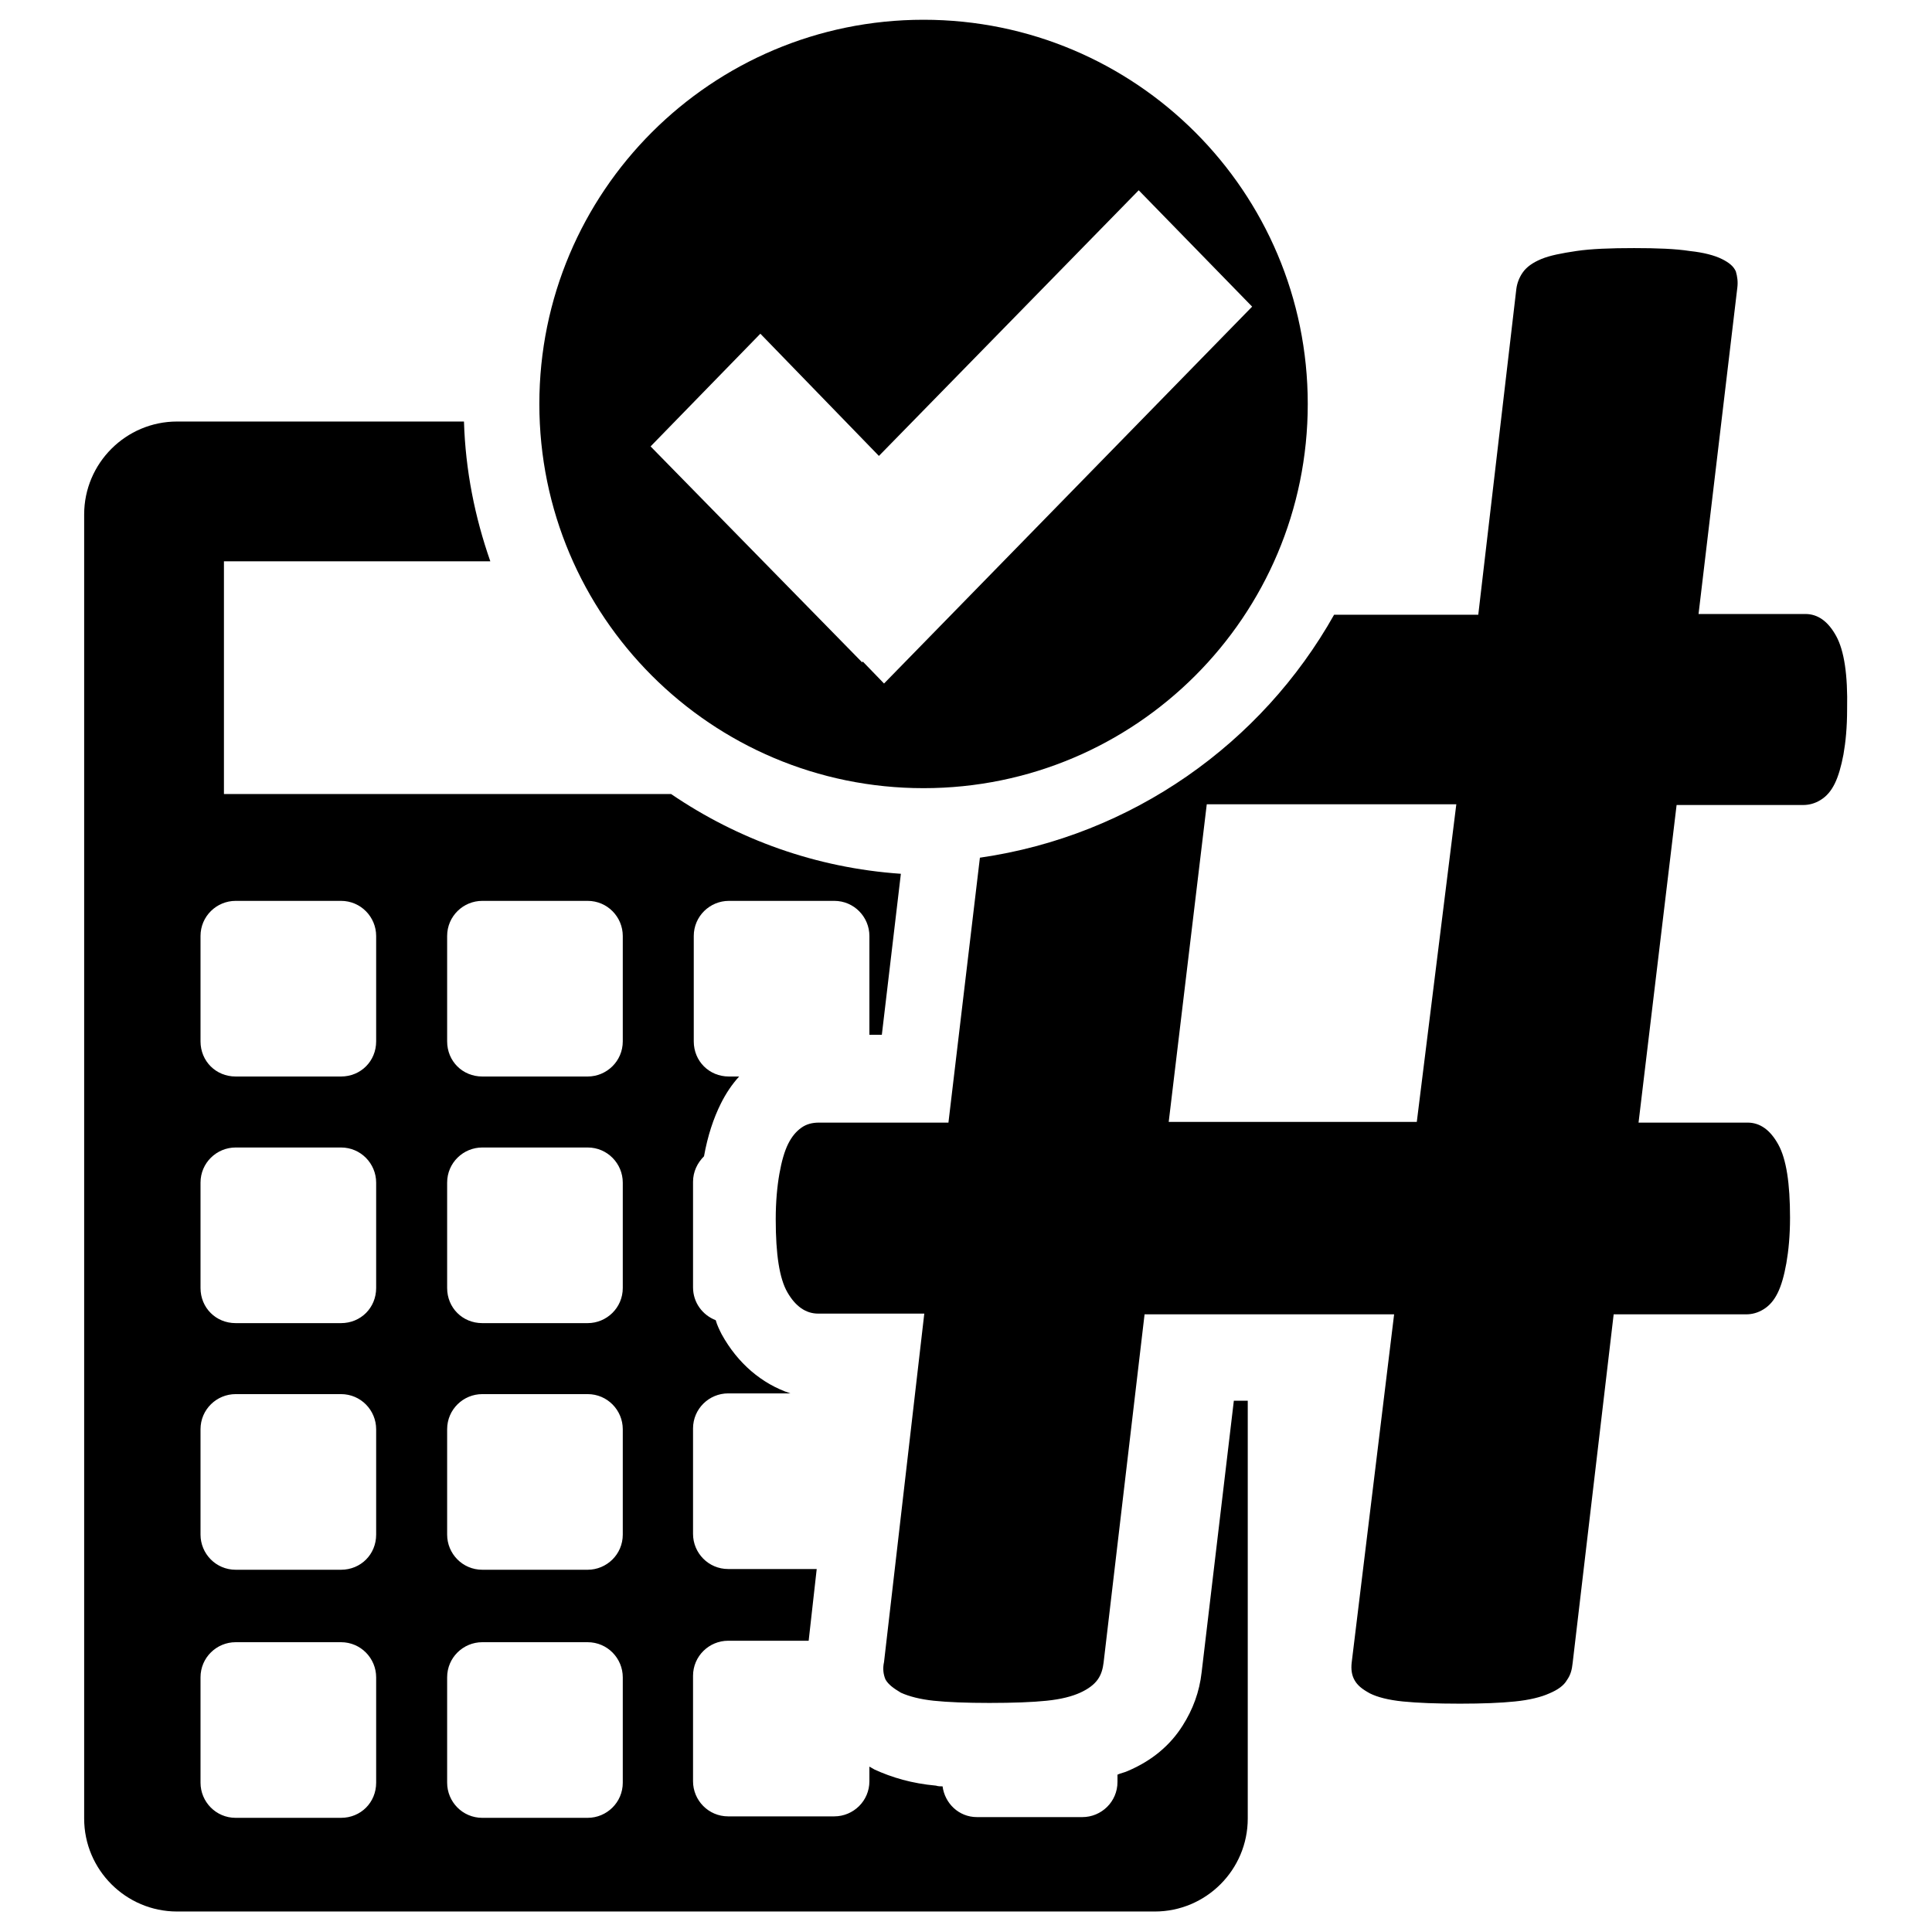
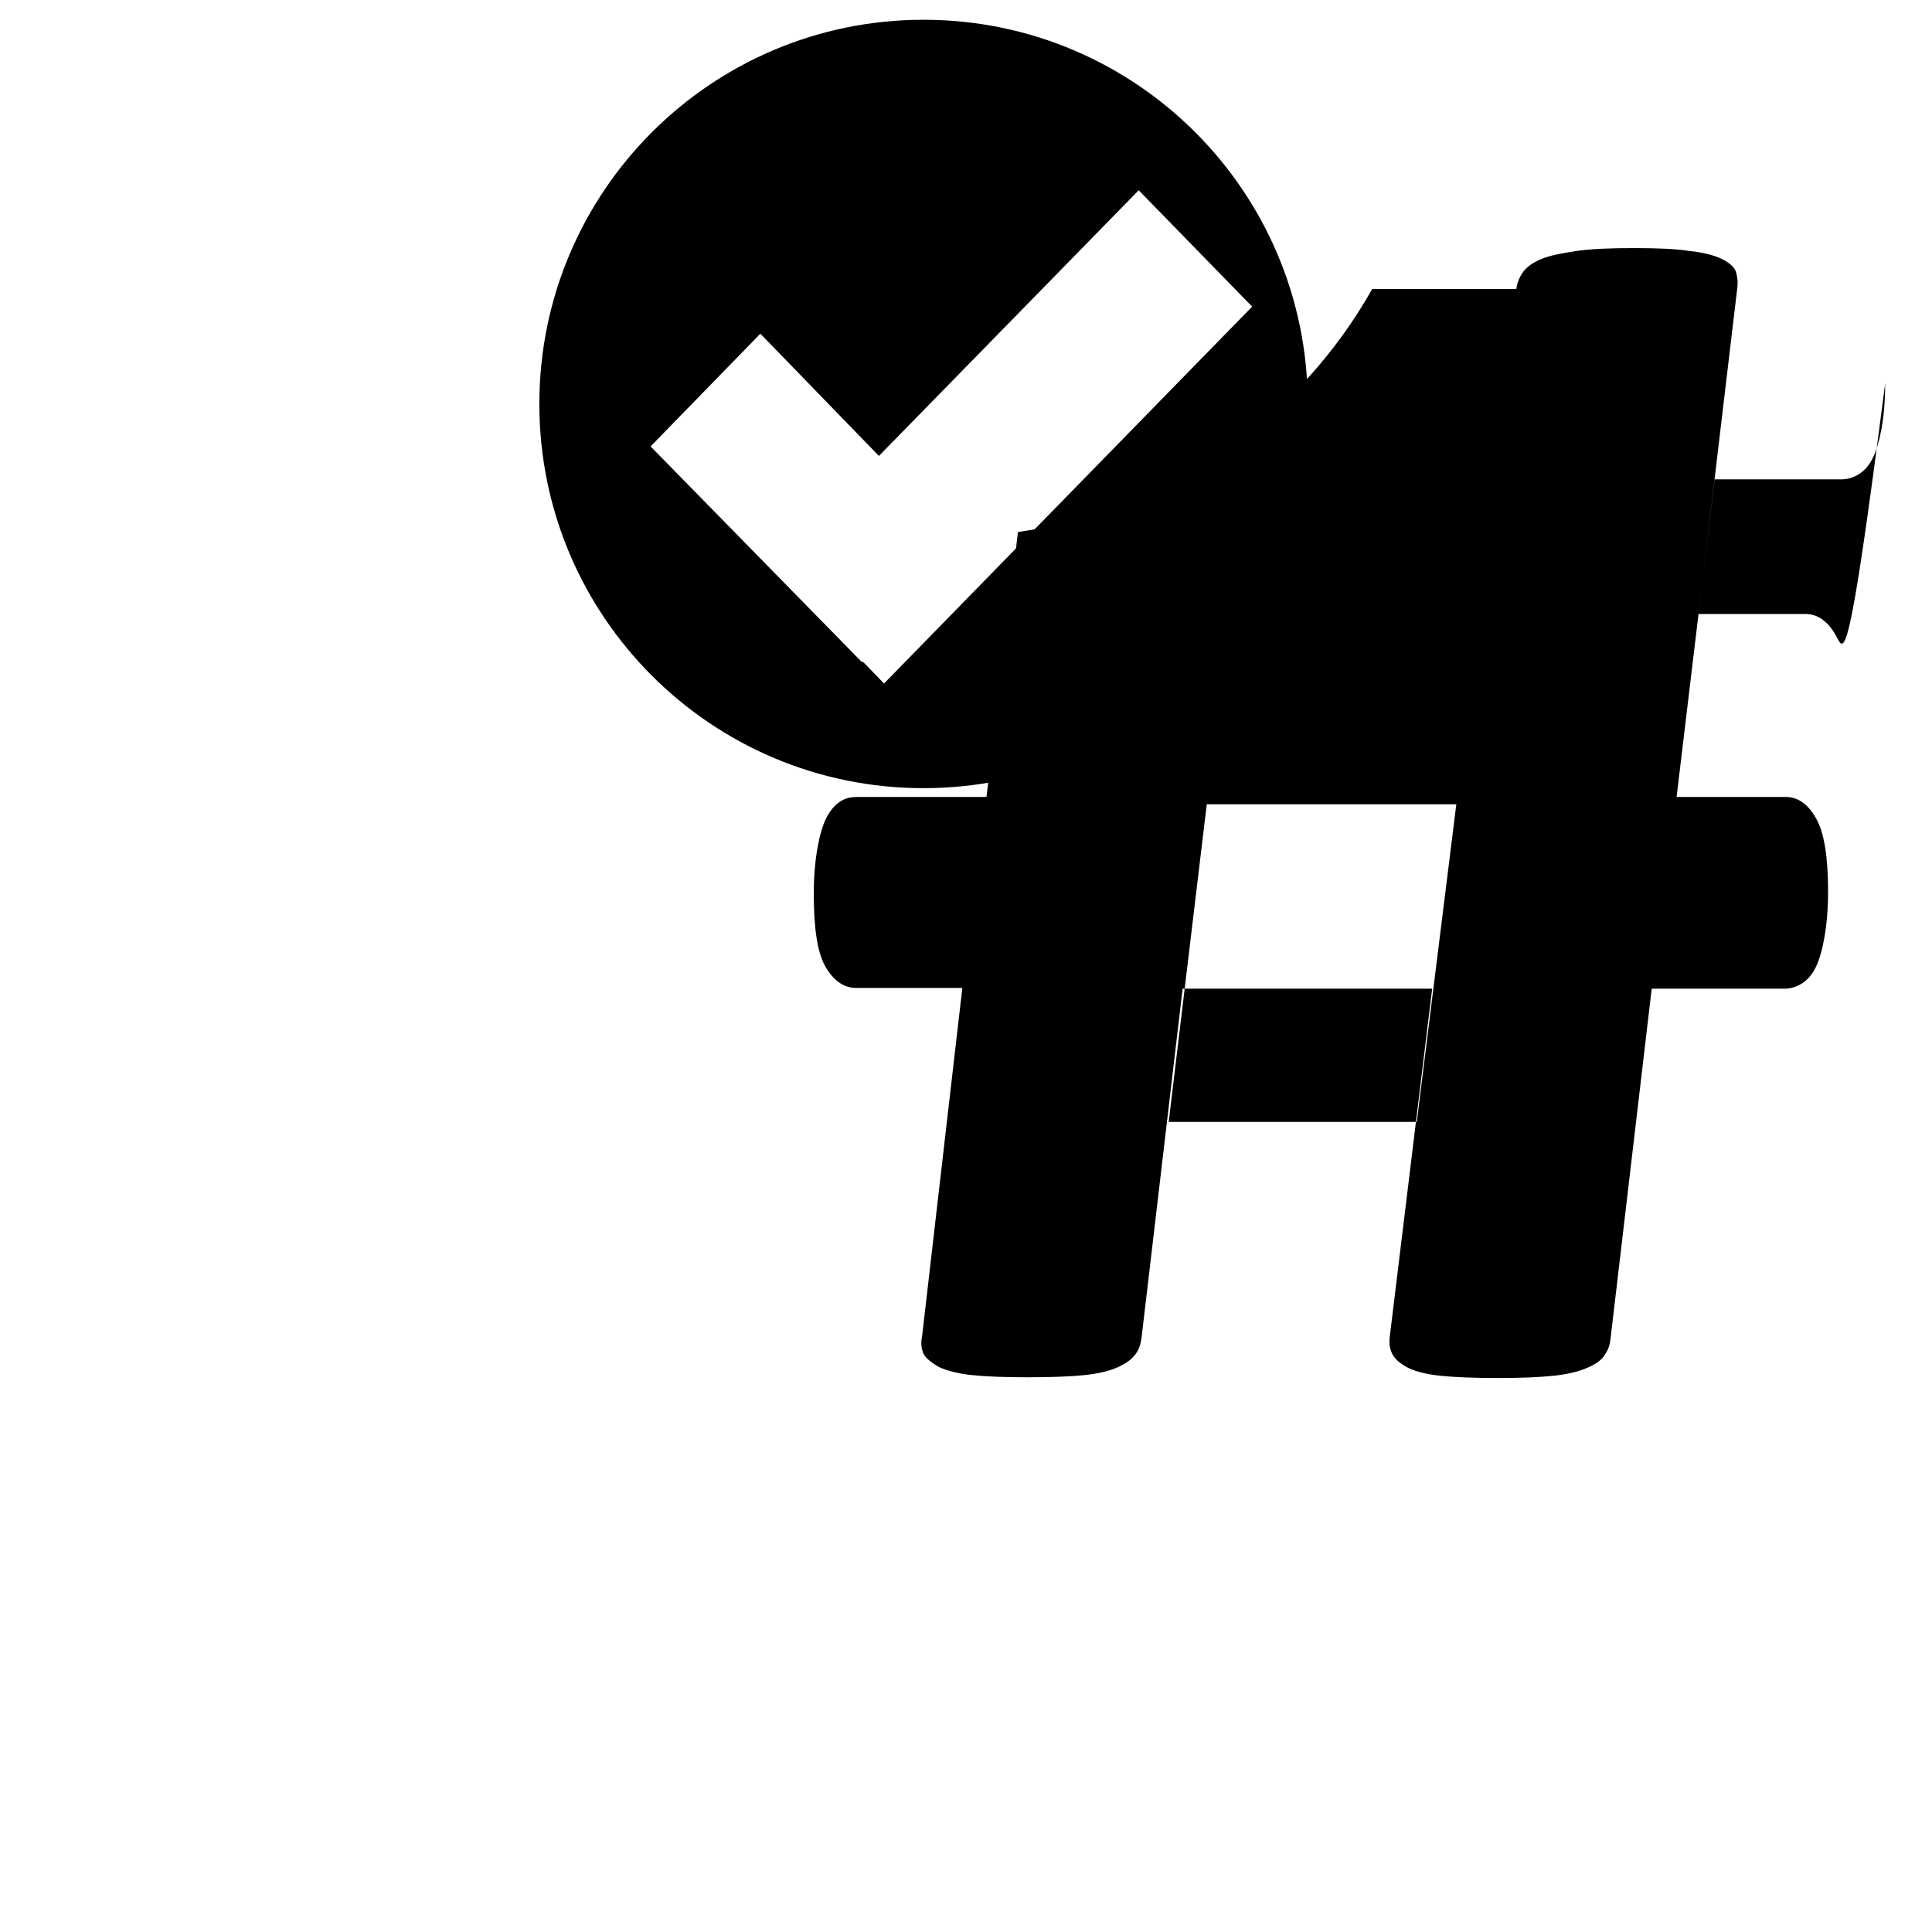
<svg xmlns="http://www.w3.org/2000/svg" version="1.1" id="Layer_3" x="0px" y="0px" viewBox="0 0 264 264" style="enable-background:new 0 0 264 264;" xml:space="preserve">
  <style type="text/css">
	.st0{fill-rule:evenodd;clip-rule:evenodd;}
</style>
  <g>
    <path class="st0" d="M126.2,2.7c-29,0-52.5,23.5-52.5,52.5c0,29,23.5,52.5,52.5,52.5c29,0,52.5-23.5,52.5-52.5   C178.7,26.2,155.2,2.7,126.2,2.7z M120.8,93.4l-2.9-3l-0.1,0.1L88.9,61l15-15.4l16.2,16.7L155.6,26l15.5,15.9L120.8,93.4z" />
    <g>
-       <path d="M250.9,86.9c-1.1-2-2.5-3-4.2-3h-14.6l5.3-44.6c0.1-0.8,0-1.5-0.2-2.2c-0.3-0.7-0.9-1.2-1.9-1.7c-1-0.5-2.5-0.9-4.4-1.1    c-1.9-0.3-4.5-0.4-7.6-0.4c-3.2,0-5.9,0.1-7.9,0.4c-2,0.3-3.6,0.6-4.8,1.1c-1.2,0.5-2,1.1-2.5,1.8c-0.5,0.7-0.8,1.5-0.9,2.3    L202,84h-19.7c-9.9,17.6-27.6,30.2-48.4,33.2l-4.3,36.2h-17.7c-0.9,0-1.7,0.2-2.4,0.7c-0.7,0.5-1.3,1.2-1.8,2.2    c-0.5,1-0.9,2.4-1.2,4.1c-0.3,1.7-0.5,3.8-0.5,6.2c0,4.8,0.5,8.1,1.6,10c1.1,1.9,2.5,2.9,4.2,2.9h14.5l-5.5,47.6    c-0.2,0.9-0.1,1.7,0.2,2.4c0.4,0.7,1.1,1.2,2.1,1.8c1.1,0.5,2.6,0.9,4.5,1.1c1.9,0.2,4.5,0.3,7.6,0.3c3.2,0,5.9-0.1,7.8-0.3    c2-0.2,3.5-0.6,4.6-1.1c1.1-0.5,1.9-1.1,2.4-1.8c0.5-0.7,0.7-1.5,0.8-2.3l5.6-47.6h34.1l-5.8,47.6c-0.1,0.9,0,1.7,0.4,2.4    c0.4,0.7,1,1.2,2.1,1.8c1,0.5,2.5,0.9,4.5,1.1c2,0.2,4.6,0.3,7.8,0.3c3,0,5.6-0.1,7.5-0.3c2-0.2,3.6-0.6,4.7-1.1    c1.2-0.5,2-1.1,2.4-1.8c0.5-0.7,0.7-1.4,0.8-2.4l5.6-47.6h18.1c0.8,0,1.6-0.2,2.4-0.7c0.8-0.5,1.4-1.2,1.9-2.2    c0.5-1,0.9-2.4,1.2-4.1c0.3-1.7,0.5-3.8,0.5-6.2c0-4.7-0.5-8-1.6-10c-1.1-2-2.5-3-4.2-3h-14.9l5.2-43.4h17.3    c0.8,0,1.6-0.2,2.4-0.7c0.8-0.5,1.4-1.2,1.9-2.2c0.5-1,0.9-2.4,1.2-4c0.3-1.7,0.5-3.7,0.5-6.2C252.5,92.2,252,88.9,250.9,86.9z     M193.6,153.3h-33.9l5.2-43.4H199L193.6,153.3z" />
+       <path d="M250.9,86.9c-1.1-2-2.5-3-4.2-3h-14.6l5.3-44.6c0.1-0.8,0-1.5-0.2-2.2c-0.3-0.7-0.9-1.2-1.9-1.7c-1-0.5-2.5-0.9-4.4-1.1    c-1.9-0.3-4.5-0.4-7.6-0.4c-3.2,0-5.9,0.1-7.9,0.4c-2,0.3-3.6,0.6-4.8,1.1c-1.2,0.5-2,1.1-2.5,1.8c-0.5,0.7-0.8,1.5-0.9,2.3    h-19.7c-9.9,17.6-27.6,30.2-48.4,33.2l-4.3,36.2h-17.7c-0.9,0-1.7,0.2-2.4,0.7c-0.7,0.5-1.3,1.2-1.8,2.2    c-0.5,1-0.9,2.4-1.2,4.1c-0.3,1.7-0.5,3.8-0.5,6.2c0,4.8,0.5,8.1,1.6,10c1.1,1.9,2.5,2.9,4.2,2.9h14.5l-5.5,47.6    c-0.2,0.9-0.1,1.7,0.2,2.4c0.4,0.7,1.1,1.2,2.1,1.8c1.1,0.5,2.6,0.9,4.5,1.1c1.9,0.2,4.5,0.3,7.6,0.3c3.2,0,5.9-0.1,7.8-0.3    c2-0.2,3.5-0.6,4.6-1.1c1.1-0.5,1.9-1.1,2.4-1.8c0.5-0.7,0.7-1.5,0.8-2.3l5.6-47.6h34.1l-5.8,47.6c-0.1,0.9,0,1.7,0.4,2.4    c0.4,0.7,1,1.2,2.1,1.8c1,0.5,2.5,0.9,4.5,1.1c2,0.2,4.6,0.3,7.8,0.3c3,0,5.6-0.1,7.5-0.3c2-0.2,3.6-0.6,4.7-1.1    c1.2-0.5,2-1.1,2.4-1.8c0.5-0.7,0.7-1.4,0.8-2.4l5.6-47.6h18.1c0.8,0,1.6-0.2,2.4-0.7c0.8-0.5,1.4-1.2,1.9-2.2    c0.5-1,0.9-2.4,1.2-4.1c0.3-1.7,0.5-3.8,0.5-6.2c0-4.7-0.5-8-1.6-10c-1.1-2-2.5-3-4.2-3h-14.9l5.2-43.4h17.3    c0.8,0,1.6-0.2,2.4-0.7c0.8-0.5,1.4-1.2,1.9-2.2c0.5-1,0.9-2.4,1.2-4c0.3-1.7,0.5-3.7,0.5-6.2C252.5,92.2,252,88.9,250.9,86.9z     M193.6,153.3h-33.9l5.2-43.4H199L193.6,153.3z" />
    </g>
-     <path class="st0" d="M168.6,191.4l-4.4,37.1c-0.3,2.7-1.2,5.1-2.6,7.3c-1.7,2.7-4.2,4.8-7.5,6.2c-0.4,0.2-1,0.3-1.4,0.5v1   c0,2.7-2.2,4.8-4.8,4.8h-14.4c-2.5,0-4.4-1.9-4.7-4.2c-0.3,0-0.6,0-0.9-0.1c-3.3-0.3-6-1.1-8.4-2.2c-0.2-0.1-0.5-0.3-0.7-0.4v2   c0,2.7-2.2,4.8-4.8,4.8H99.5c-2.7,0-4.8-2.2-4.8-4.8v-14.4c0-2.7,2.2-4.8,4.8-4.8h11l1.1-9.8H99.5c-2.7,0-4.8-2.2-4.8-4.8v-14.4   c0-2.7,2.2-4.8,4.8-4.8h8.5c-3.9-1.3-7.2-4.1-9.4-8.1c-0.3-0.6-0.6-1.2-0.8-1.9c-1.8-0.7-3.1-2.4-3.1-4.5v-14.4   c0-1.4,0.6-2.6,1.5-3.5c0.5-2.8,1.3-5.2,2.3-7.2c0.7-1.4,1.5-2.6,2.5-3.7h-1.4c-2.7,0-4.8-2.1-4.8-4.8v-14.4c0-2.7,2.2-4.8,4.8-4.8   H114c2.7,0,4.8,2.2,4.8,4.8v13.5h1.7l2.6-22c-11.6-0.8-22.3-4.7-31.4-10.9H30.6V76.7H67c-2.1-6-3.4-12.4-3.6-19.1H24.2   c-7,0-12.7,5.7-12.7,12.7v178.2c0,7,5.7,12.7,12.7,12.7h133.6c7,0,12.7-5.7,12.7-12.7v-57.1H168.6z M51.4,243.6   c0,2.7-2.1,4.8-4.8,4.8H32.2c-2.7,0-4.8-2.2-4.8-4.8v-14.4c0-2.7,2.2-4.8,4.8-4.8h14.4c2.7,0,4.8,2.2,4.8,4.8V243.6z M51.4,209.7   c0,2.7-2.1,4.8-4.8,4.8H32.2c-2.7,0-4.8-2.2-4.8-4.8v-14.4c0-2.7,2.2-4.8,4.8-4.8h14.4c2.7,0,4.8,2.2,4.8,4.8V209.7z M51.4,176   c0,2.7-2.1,4.8-4.8,4.8H32.2c-2.7,0-4.8-2.1-4.8-4.8v-14.4c0-2.7,2.2-4.8,4.8-4.8h14.4c2.7,0,4.8,2.2,4.8,4.8V176z M51.4,142.3   c0,2.7-2.1,4.8-4.8,4.8H32.2c-2.7,0-4.8-2.1-4.8-4.8v-14.4c0-2.7,2.2-4.8,4.8-4.8h14.4c2.7,0,4.8,2.2,4.8,4.8V142.3z M85.1,243.6   c0,2.7-2.2,4.8-4.8,4.8H65.9c-2.7,0-4.8-2.2-4.8-4.8v-14.4c0-2.7,2.2-4.8,4.8-4.8h14.4c2.7,0,4.8,2.2,4.8,4.8V243.6z M85.1,209.7   c0,2.7-2.2,4.8-4.8,4.8H65.9c-2.7,0-4.8-2.2-4.8-4.8v-14.4c0-2.7,2.2-4.8,4.8-4.8h14.4c2.7,0,4.8,2.2,4.8,4.8V209.7z M85.1,176   c0,2.7-2.2,4.8-4.8,4.8H65.9c-2.7,0-4.8-2.1-4.8-4.8v-14.4c0-2.7,2.2-4.8,4.8-4.8h14.4c2.7,0,4.8,2.2,4.8,4.8V176z M85.1,142.3   c0,2.7-2.2,4.8-4.8,4.8H65.9c-2.7,0-4.8-2.1-4.8-4.8v-14.4c0-2.7,2.2-4.8,4.8-4.8h14.4c2.7,0,4.8,2.2,4.8,4.8V142.3z" />
  </g>
</svg>